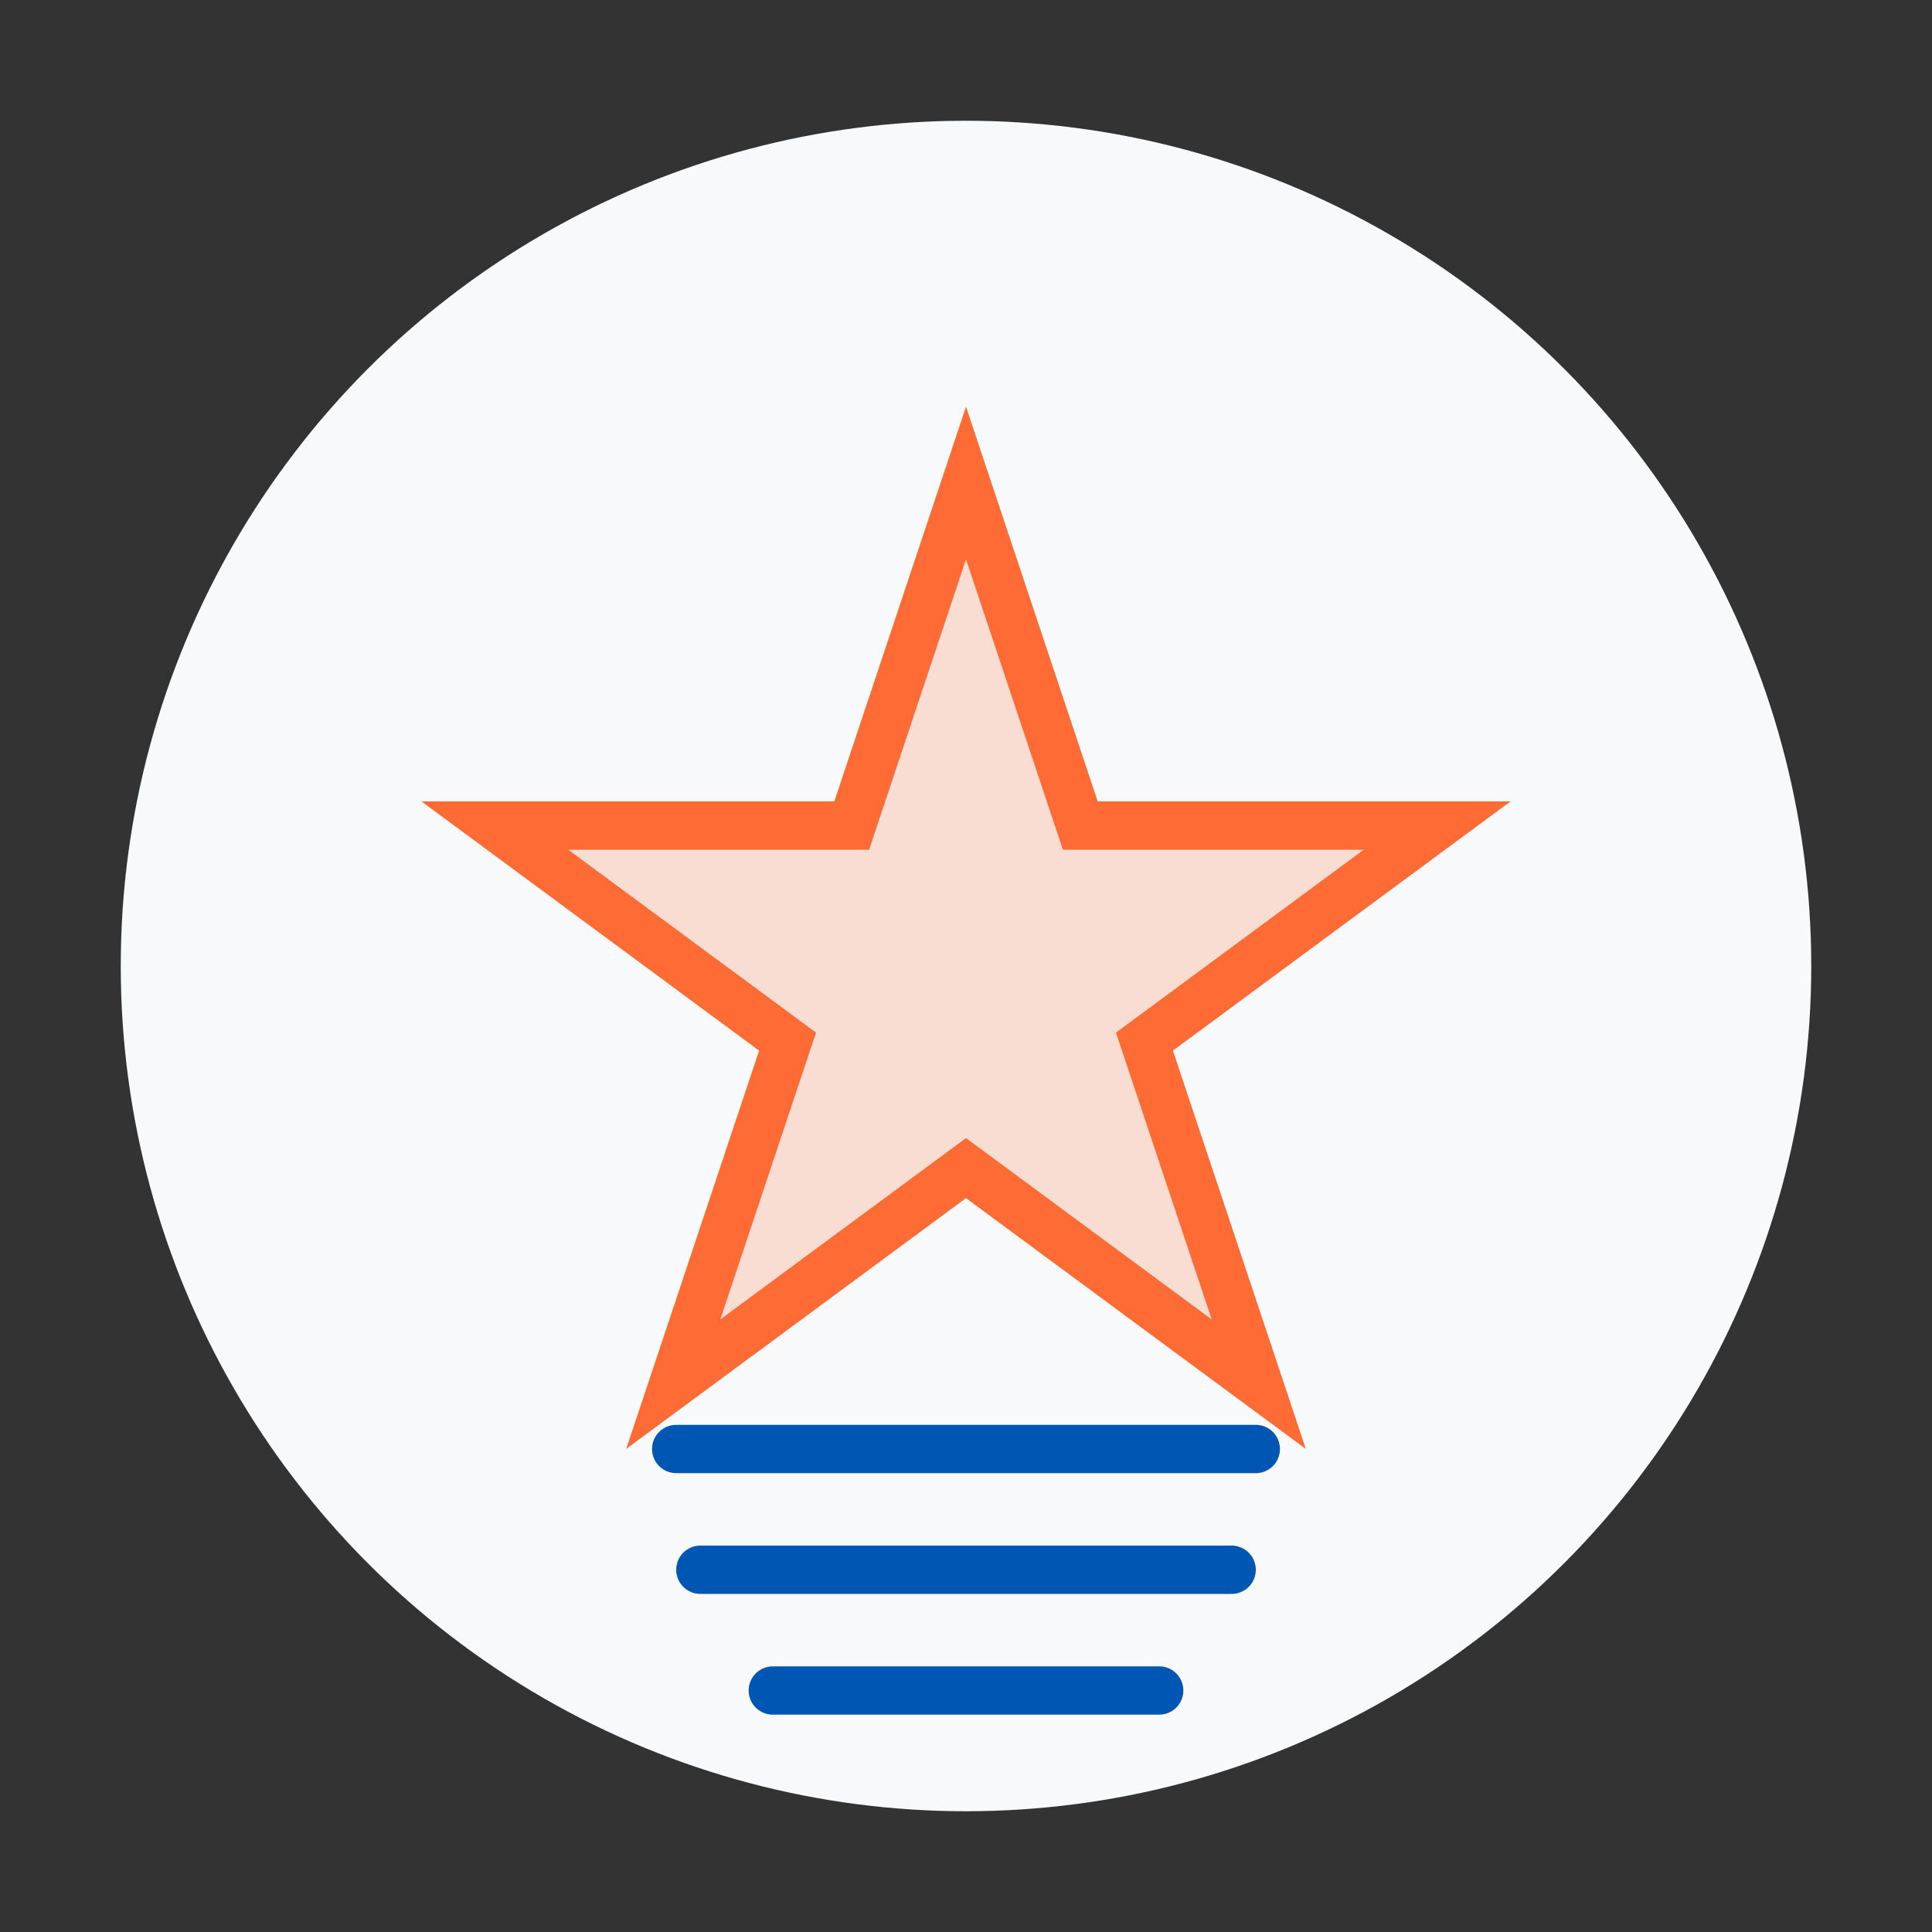
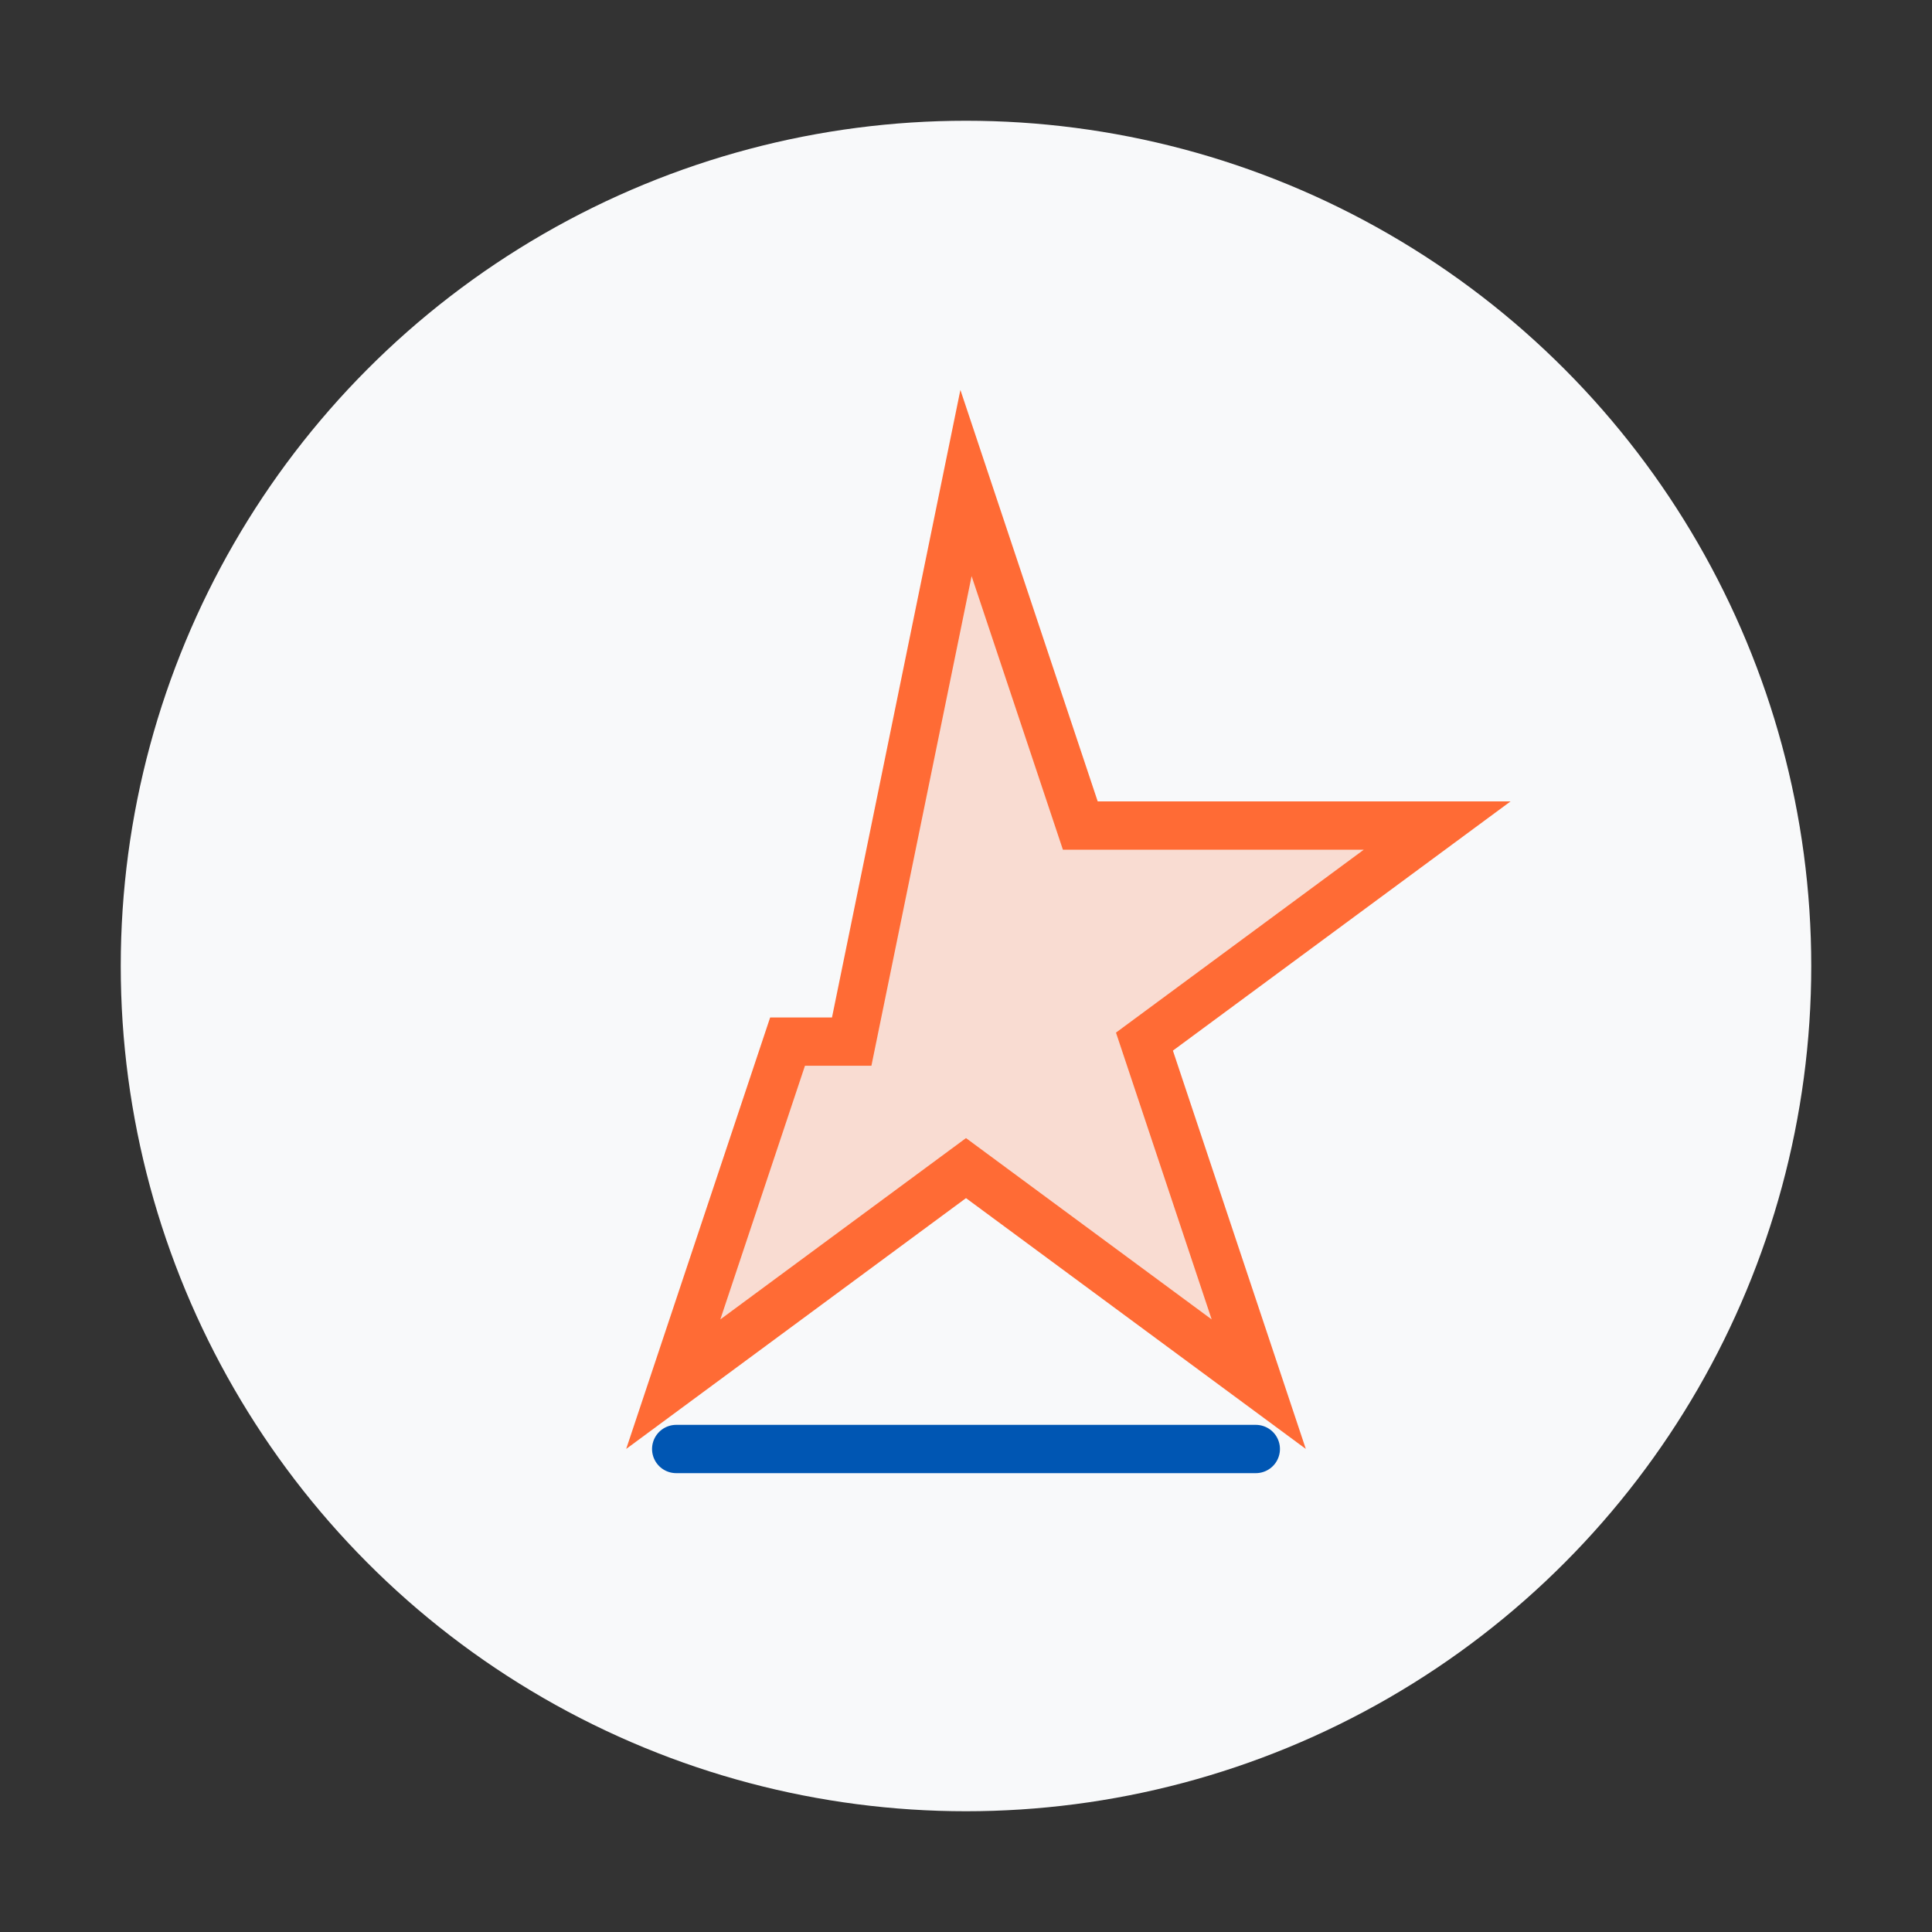
<svg xmlns="http://www.w3.org/2000/svg" width="80" height="80" viewBox="0 0 80 80" fill="none">
  <rect x="0" y="0" width="80" height="80" fill="#333333" stroke="none" />
  <circle cx="40" cy="40" r="35" fill="#F8F9FA" />
-   <path d="M40 20L44.733 34.184H59.511L47.389 43.131L52.122 57.316L40 48.369L27.878 57.316L32.611 43.131L20.489 34.184H35.267L40 20Z" fill="#FF6B35" fill-opacity="0.2" stroke="#FF6B35" stroke-width="2" />
+   <path d="M40 20L44.733 34.184H59.511L47.389 43.131L52.122 57.316L40 48.369L27.878 57.316L32.611 43.131H35.267L40 20Z" fill="#FF6B35" fill-opacity="0.2" stroke="#FF6B35" stroke-width="2" />
  <path d="M28 60H52" stroke="#0056B3" stroke-width="2" stroke-linecap="round" />
-   <path d="M29 65H51" stroke="#0056B3" stroke-width="2" stroke-linecap="round" />
-   <path d="M32 70H48" stroke="#0056B3" stroke-width="2" stroke-linecap="round" />
</svg>